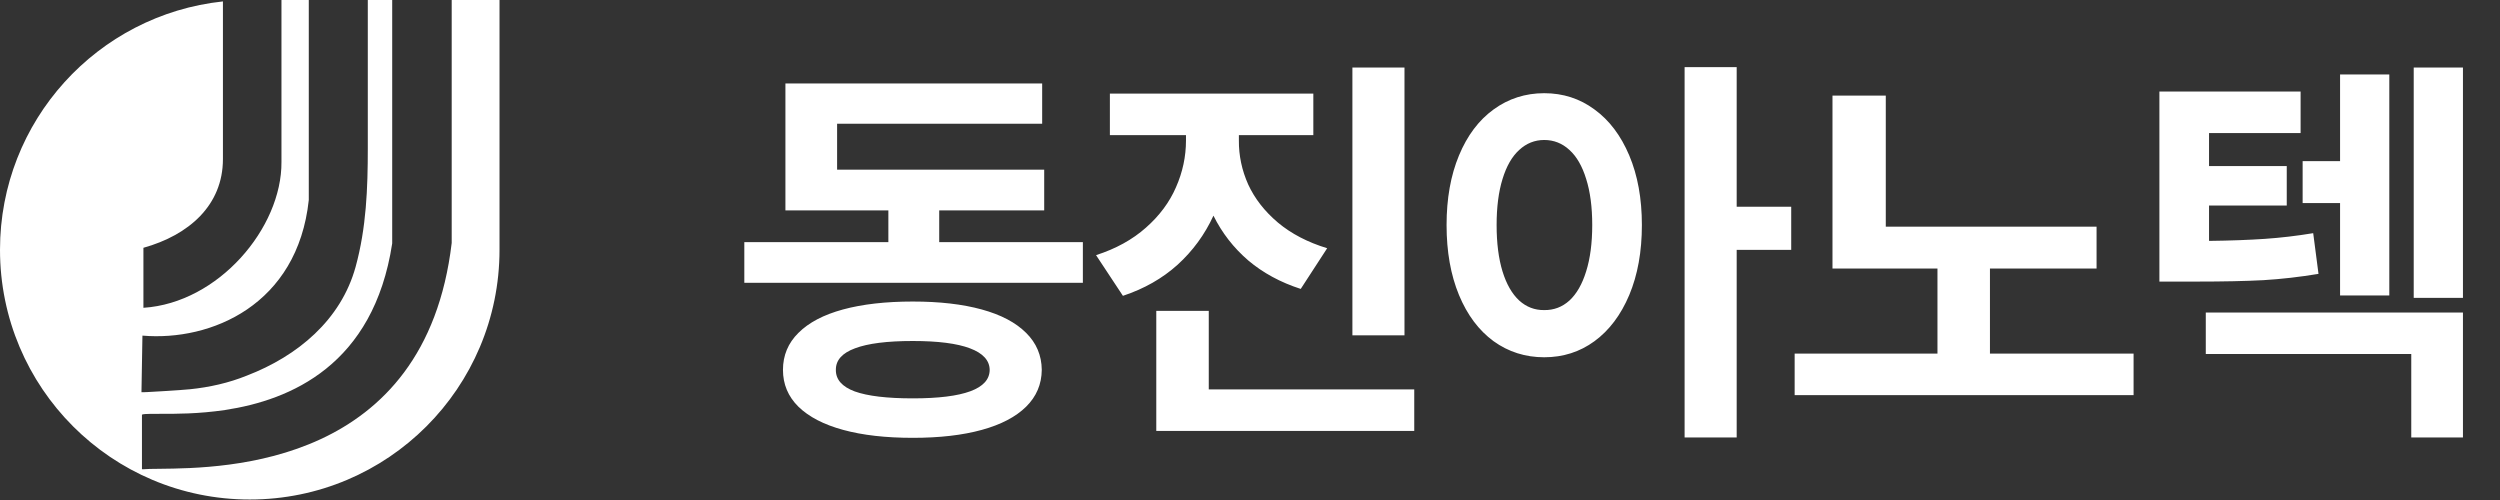
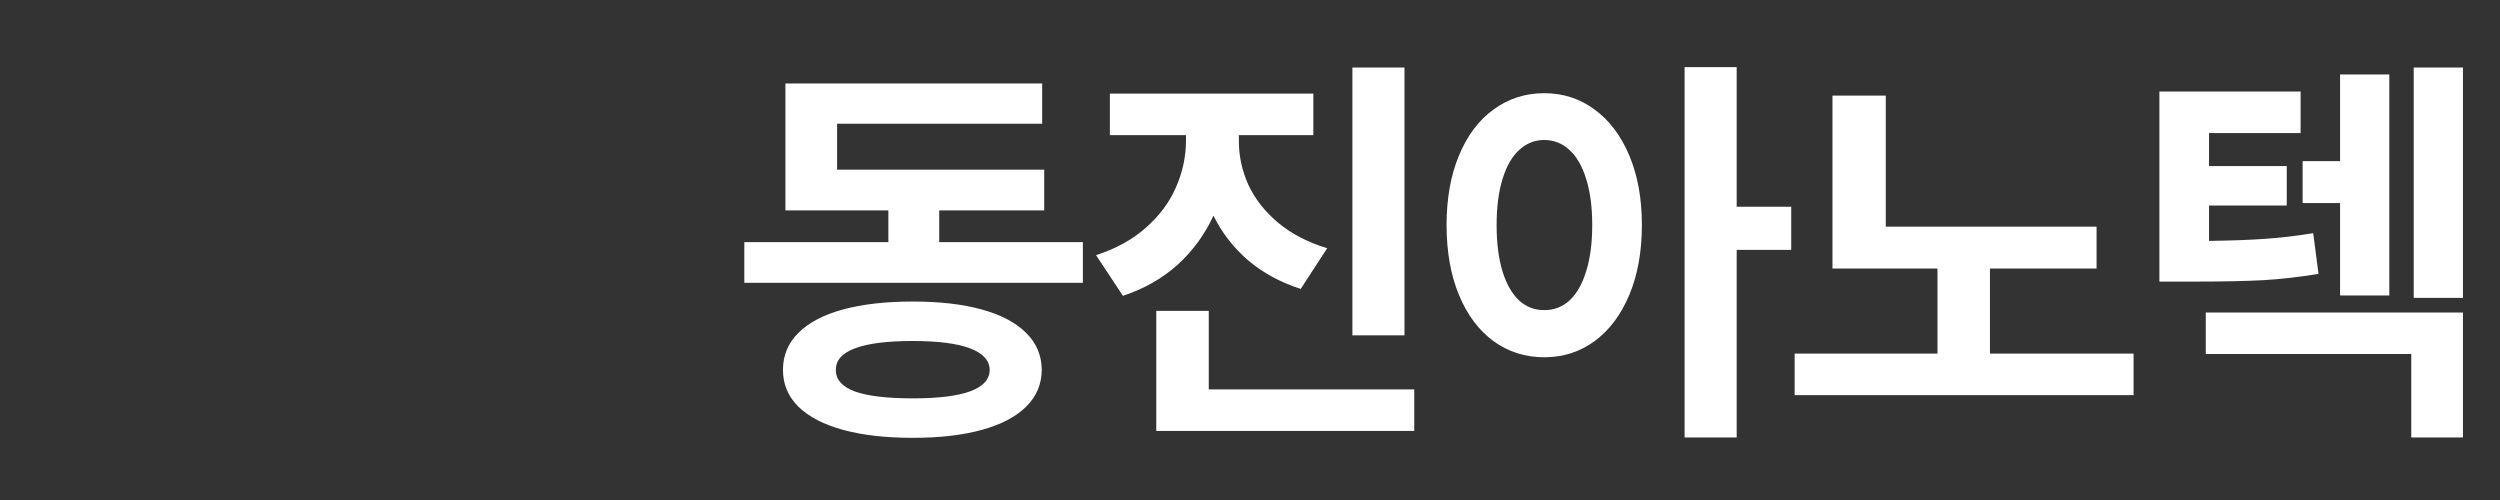
<svg xmlns="http://www.w3.org/2000/svg" width="150" height="30" viewBox="0 0 150 30" fill="none">
  <rect x="0" y="0" width="150" height="30" fill="#333333" stroke="none" />
  <path d="M64.972 16.969H44.659V14.527H53.302V12.623H47.125V5.006H62.53V7.423H50.226V10.182H62.652V12.623H56.353V14.527H64.972V16.969ZM46.978 22.193C46.978 21.323 47.288 20.582 47.906 19.972C48.525 19.353 49.416 18.885 50.58 18.568C51.752 18.25 53.147 18.092 54.767 18.092C56.37 18.092 57.749 18.25 58.905 18.568C60.06 18.885 60.947 19.353 61.566 19.972C62.184 20.582 62.498 21.323 62.506 22.193C62.498 23.056 62.184 23.793 61.566 24.403C60.947 25.013 60.06 25.477 58.905 25.794C57.749 26.112 56.37 26.27 54.767 26.27C53.147 26.27 51.755 26.112 50.592 25.794C49.428 25.477 48.533 25.013 47.906 24.403C47.288 23.793 46.978 23.056 46.978 22.193ZM50.152 22.193C50.144 22.771 50.523 23.203 51.288 23.487C52.061 23.764 53.22 23.902 54.767 23.902C57.835 23.902 59.373 23.333 59.381 22.193C59.373 21.624 58.978 21.192 58.197 20.899C57.424 20.606 56.28 20.46 54.767 20.46C53.228 20.46 52.073 20.606 51.3 20.899C50.527 21.184 50.144 21.616 50.152 22.193ZM74.333 8.424C74.325 9.335 74.512 10.218 74.894 11.073C75.285 11.919 75.879 12.68 76.676 13.355C77.474 14.023 78.459 14.536 79.63 14.894L78.044 17.335C76.831 16.944 75.781 16.375 74.894 15.626C74.015 14.869 73.319 13.974 72.807 12.94C72.286 14.072 71.57 15.052 70.658 15.882C69.747 16.704 68.652 17.327 67.375 17.75L65.763 15.309C66.951 14.926 67.948 14.377 68.754 13.661C69.568 12.944 70.17 12.135 70.561 11.231C70.959 10.328 71.159 9.392 71.159 8.424V8.106H66.593V5.616H78.8V8.106H74.333V8.424ZM69.377 18.653H72.526V23.365H84.855V25.855H69.377V18.653ZM81.144 4.054H84.269V20.118H81.144V4.054ZM92.653 5.592C93.785 5.592 94.79 5.917 95.669 6.568C96.556 7.211 97.251 8.131 97.756 9.327C98.261 10.523 98.513 11.915 98.513 13.502C98.513 15.097 98.261 16.497 97.756 17.701C97.251 18.898 96.556 19.821 95.669 20.472C94.79 21.115 93.785 21.436 92.653 21.436C91.522 21.436 90.509 21.115 89.614 20.472C88.727 19.821 88.035 18.898 87.539 17.701C87.042 16.497 86.794 15.097 86.794 13.502C86.794 11.915 87.042 10.523 87.539 9.327C88.035 8.131 88.727 7.211 89.614 6.568C90.509 5.917 91.522 5.592 92.653 5.592ZM89.797 13.502C89.797 14.584 89.915 15.512 90.151 16.285C90.387 17.05 90.721 17.632 91.152 18.031C91.583 18.421 92.084 18.613 92.653 18.605C93.231 18.613 93.736 18.421 94.167 18.031C94.599 17.632 94.932 17.05 95.168 16.285C95.412 15.512 95.534 14.584 95.534 13.502C95.534 12.42 95.412 11.496 95.168 10.731C94.932 9.966 94.599 9.388 94.167 8.998C93.736 8.599 93.231 8.399 92.653 8.399C92.084 8.399 91.583 8.599 91.152 8.998C90.721 9.388 90.387 9.97 90.151 10.743C89.915 11.508 89.797 12.428 89.797 13.502ZM101.076 4.029H104.201V12.403H107.473V14.991H104.201V26.246H101.076V4.029ZM125.794 16.114H119.397V21.217H128.015V23.707H107.679V21.217H116.248V16.114H109.949V5.738H113.147V13.6H125.794V16.114ZM138.036 7.984H132.542V9.962H137.205V12.33H132.542V14.454C133.82 14.438 134.935 14.397 135.887 14.332C136.839 14.267 137.808 14.153 138.792 13.99L139.11 16.432C137.987 16.619 136.884 16.745 135.802 16.81C134.727 16.867 133.393 16.895 131.798 16.895H131.078H129.564V5.494H138.036V7.984ZM132.347 18.751H147.777V26.246H144.676V21.241H132.347V18.751ZM138.158 9.669H140.404V4.469H143.358V17.726H140.404V12.184H138.158V9.669ZM144.823 4.054H147.777V17.872H144.823V4.054Z" fill="white" />
  <g clip-path="url(#clip0_4364_1274)">
-     <path fill-rule="evenodd" clip-rule="evenodd" d="M27.102 0H29.971V14.985C29.971 23.268 23.268 29.971 14.985 29.971C6.702 29.971 0 23.268 0 14.985C0 7.246 5.851 0.887 13.376 0.085V0.088V9.542C13.376 12.322 11.327 14.107 8.605 14.868V15.073V18.234V18.468C13.112 18.176 16.917 13.668 16.888 9.717V9.603C16.888 9.573 16.888 9.542 16.888 9.512V0.088L16.888 0H18.527V12C17.854 18.293 12.673 20.488 8.546 20.137L8.488 23.532C8.488 23.561 11.181 23.385 11.385 23.356C12.556 23.239 13.727 22.976 14.81 22.537C17.854 21.366 20.459 19.2 21.337 16.01C21.98 13.668 22.068 11.298 22.068 8.898V1.815V0H23.532V14.605C22.415 21.911 17.429 24.006 13.497 24.601C11.914 24.837 10.506 24.833 9.598 24.83C9.388 24.829 9.205 24.828 9.052 24.831C8.779 24.834 8.594 24.844 8.517 24.878V28.156C8.536 28.154 8.555 28.153 8.576 28.151V28.156C8.792 28.136 9.131 28.132 9.57 28.128C13.527 28.086 25.521 27.961 27.102 14.576V0Z" fill="white" />
+     <path fill-rule="evenodd" clip-rule="evenodd" d="M27.102 0H29.971V14.985C29.971 23.268 23.268 29.971 14.985 29.971C6.702 29.971 0 23.268 0 14.985C0 7.246 5.851 0.887 13.376 0.085V0.088V9.542C13.376 12.322 11.327 14.107 8.605 14.868V15.073V18.234V18.468C13.112 18.176 16.917 13.668 16.888 9.717V9.603C16.888 9.573 16.888 9.542 16.888 9.512V0.088L16.888 0H18.527V12C17.854 18.293 12.673 20.488 8.546 20.137L8.488 23.532C8.488 23.561 11.181 23.385 11.385 23.356C12.556 23.239 13.727 22.976 14.81 22.537C17.854 21.366 20.459 19.2 21.337 16.01C21.98 13.668 22.068 11.298 22.068 8.898V1.815V0H23.532V14.605C22.415 21.911 17.429 24.006 13.497 24.601C9.388 24.829 9.205 24.828 9.052 24.831C8.779 24.834 8.594 24.844 8.517 24.878V28.156C8.536 28.154 8.555 28.153 8.576 28.151V28.156C8.792 28.136 9.131 28.132 9.57 28.128C13.527 28.086 25.521 27.961 27.102 14.576V0Z" fill="white" />
  </g>
  <defs>
    <clipPath id="clip0_4364_1274">
-       <rect width="30" height="30" fill="white" />
-     </clipPath>
+       </clipPath>
  </defs>
</svg>